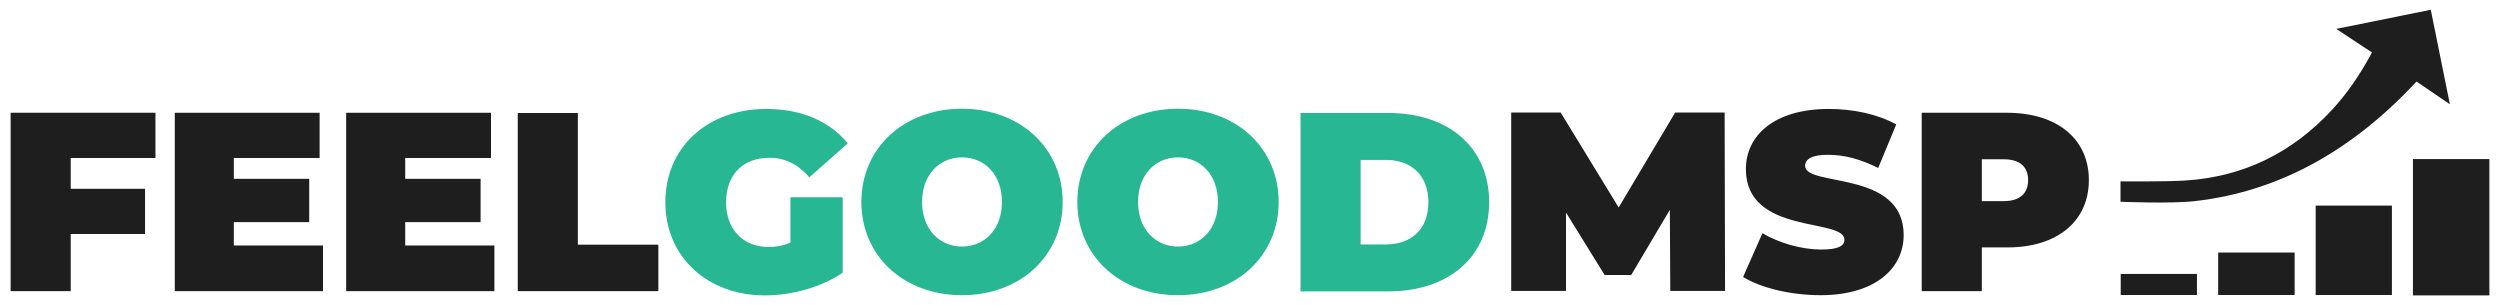
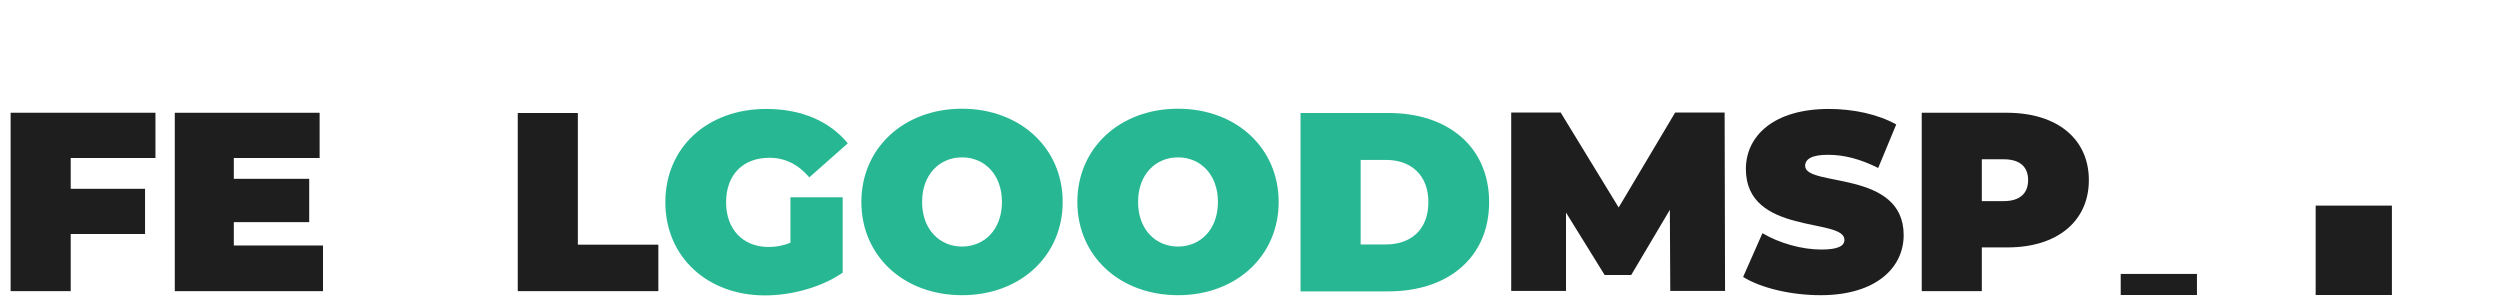
<svg xmlns="http://www.w3.org/2000/svg" version="1.1" id="Layer_1" x="0px" y="0px" viewBox="0 0 117.72 14.37" style="enable-background:new 0 0 117.72 14.37;" xml:space="preserve">
  <style type="text/css">
	.st0{fill:#FFFFFF;}
	.st1{fill:#1E1E1E;}
	.st2{fill:#27B893;}
</style>
  <g>
    <g>
      <path class="st1" d="M3.33,7.45v1.44h3.5v2.13h-3.5v2.69H0.5v-8.4h6.82v2.13H3.33z" />
      <path class="st1" d="M15.21,11.58v2.13H8.23v-8.4h6.82v2.13h-4.04v0.98h3.55v2.04h-3.55v1.1H15.21z" />
-       <path class="st1" d="M23.28,11.58v2.13H16.3v-8.4h6.82v2.13h-4.04v0.98h3.55v2.04h-3.55v1.1H23.28z" />
      <path class="st1" d="M24.38,5.32h2.83v6.2H31v2.19h-6.62V5.32z" />
      <path class="st2" d="M37.22,9.29h2.46v3.55c-1.02,0.7-2.42,1.07-3.66,1.07c-2.71,0-4.69-1.81-4.69-4.39    c0-2.58,1.98-4.39,4.75-4.39c1.66,0,2.99,0.58,3.84,1.62l-1.81,1.6c-0.53-0.61-1.14-0.92-1.88-0.92c-1.25,0-2.04,0.8-2.04,2.1    c0,1.26,0.79,2.1,2,2.1c0.35,0,0.68-0.06,1.03-0.2V9.29z" />
      <path class="st2" d="M40.56,9.51c0-2.54,2-4.39,4.74-4.39c2.73,0,4.74,1.85,4.74,4.39c0,2.54-2,4.39-4.74,4.39    C42.56,13.9,40.56,12.06,40.56,9.51z M47.18,9.51c0-1.31-0.84-2.1-1.88-2.1c-1.04,0-1.88,0.79-1.88,2.1c0,1.31,0.84,2.1,1.88,2.1    C46.34,11.61,47.18,10.82,47.18,9.51z" />
      <path class="st2" d="M50.73,9.51c0-2.54,2-4.39,4.74-4.39s4.74,1.85,4.74,4.39c0,2.54-2,4.39-4.74,4.39S50.73,12.06,50.73,9.51z     M57.35,9.51c0-1.31-0.84-2.1-1.88-2.1c-1.04,0-1.88,0.79-1.88,2.1c0,1.31,0.84,2.1,1.88,2.1C56.51,11.61,57.35,10.82,57.35,9.51z    " />
      <path class="st2" d="M61.24,5.32h4.14c2.81,0,4.74,1.6,4.74,4.2s-1.93,4.2-4.74,4.2h-4.14V5.32z M65.26,11.51    c1.19,0,2-0.71,2-1.99s-0.82-1.99-2-1.99h-1.19v3.98H65.26z" />
      <path class="st1" d="M78.65,13.71l-0.02-3.83l-1.82,3.07h-1.25l-1.82-2.94v3.69h-2.58v-8.4h2.33l2.73,4.47l2.66-4.47h2.33    l0.02,8.4H78.65z" />
      <path class="st1" d="M82.08,13.04l0.91-2.06c0.79,0.47,1.85,0.77,2.77,0.77c0.8,0,1.09-0.17,1.09-0.46c0-1.05-4.64-0.2-4.64-3.33    c0-1.56,1.31-2.83,3.91-2.83c1.13,0,2.29,0.24,3.17,0.73l-0.85,2.05c-0.83-0.42-1.61-0.62-2.34-0.62C85.27,7.28,85,7.52,85,7.81    c0,1.01,4.64,0.17,4.64,3.26c0,1.54-1.31,2.83-3.91,2.83C84.33,13.9,82.91,13.56,82.08,13.04z" />
      <path class="st1" d="M98.36,8.48c0,1.94-1.49,3.17-3.83,3.17h-1.21v2.06h-2.83v-8.4h4.04C96.87,5.32,98.36,6.54,98.36,8.48z     M95.5,8.48c0-0.61-0.37-0.98-1.15-0.98h-1.03v1.97h1.03C95.13,9.47,95.5,9.09,95.5,8.48z" />
    </g>
    <g>
      <g>
-         <path class="st1" d="M115.36,4.91l-0.9-4.45l-4.45,0.9l1.68,1.11c-0.03,0.05-0.06,0.11-0.08,0.15c-0.5,0.91-1.08,1.77-1.78,2.53     c-1.87,2.03-4.18,3.18-6.94,3.35c-0.91,0.06-3.04,0.04-3.04,0.04v0.96c0,0,2.38,0.1,3.5-0.03c4.06-0.46,7.5-2.47,10.44-5.63     L115.36,4.91z" />
-         <path class="st1" d="M113.62,7.49c0,2.15,0,4.28,0,6.42c1.21,0,2.41,0,3.6,0c0-2.14,0-4.28,0-6.42     C116.02,7.49,114.82,7.49,113.62,7.49z" />
        <path class="st1" d="M109.04,13.89c1.2,0,2.39,0,3.59,0c0-1.41,0-2.8,0-4.21c-1.2,0-2.38,0-3.59,0     C109.04,11.1,109.04,12.5,109.04,13.89z" />
-         <path class="st1" d="M104.45,13.89c1.2,0,2.39,0,3.6,0c0-0.67,0-1.33,0-2c-1.21,0-2.4,0-3.6,0     C104.45,12.56,104.45,13.22,104.45,13.89z" />
        <path class="st1" d="M99.86,13.89c1.21,0,2.4,0,3.59,0c0-0.34,0-0.66,0-0.99c-1.21,0-2.4,0-3.59,0     C99.86,13.24,99.86,13.56,99.86,13.89z" />
      </g>
    </g>
  </g>
</svg>